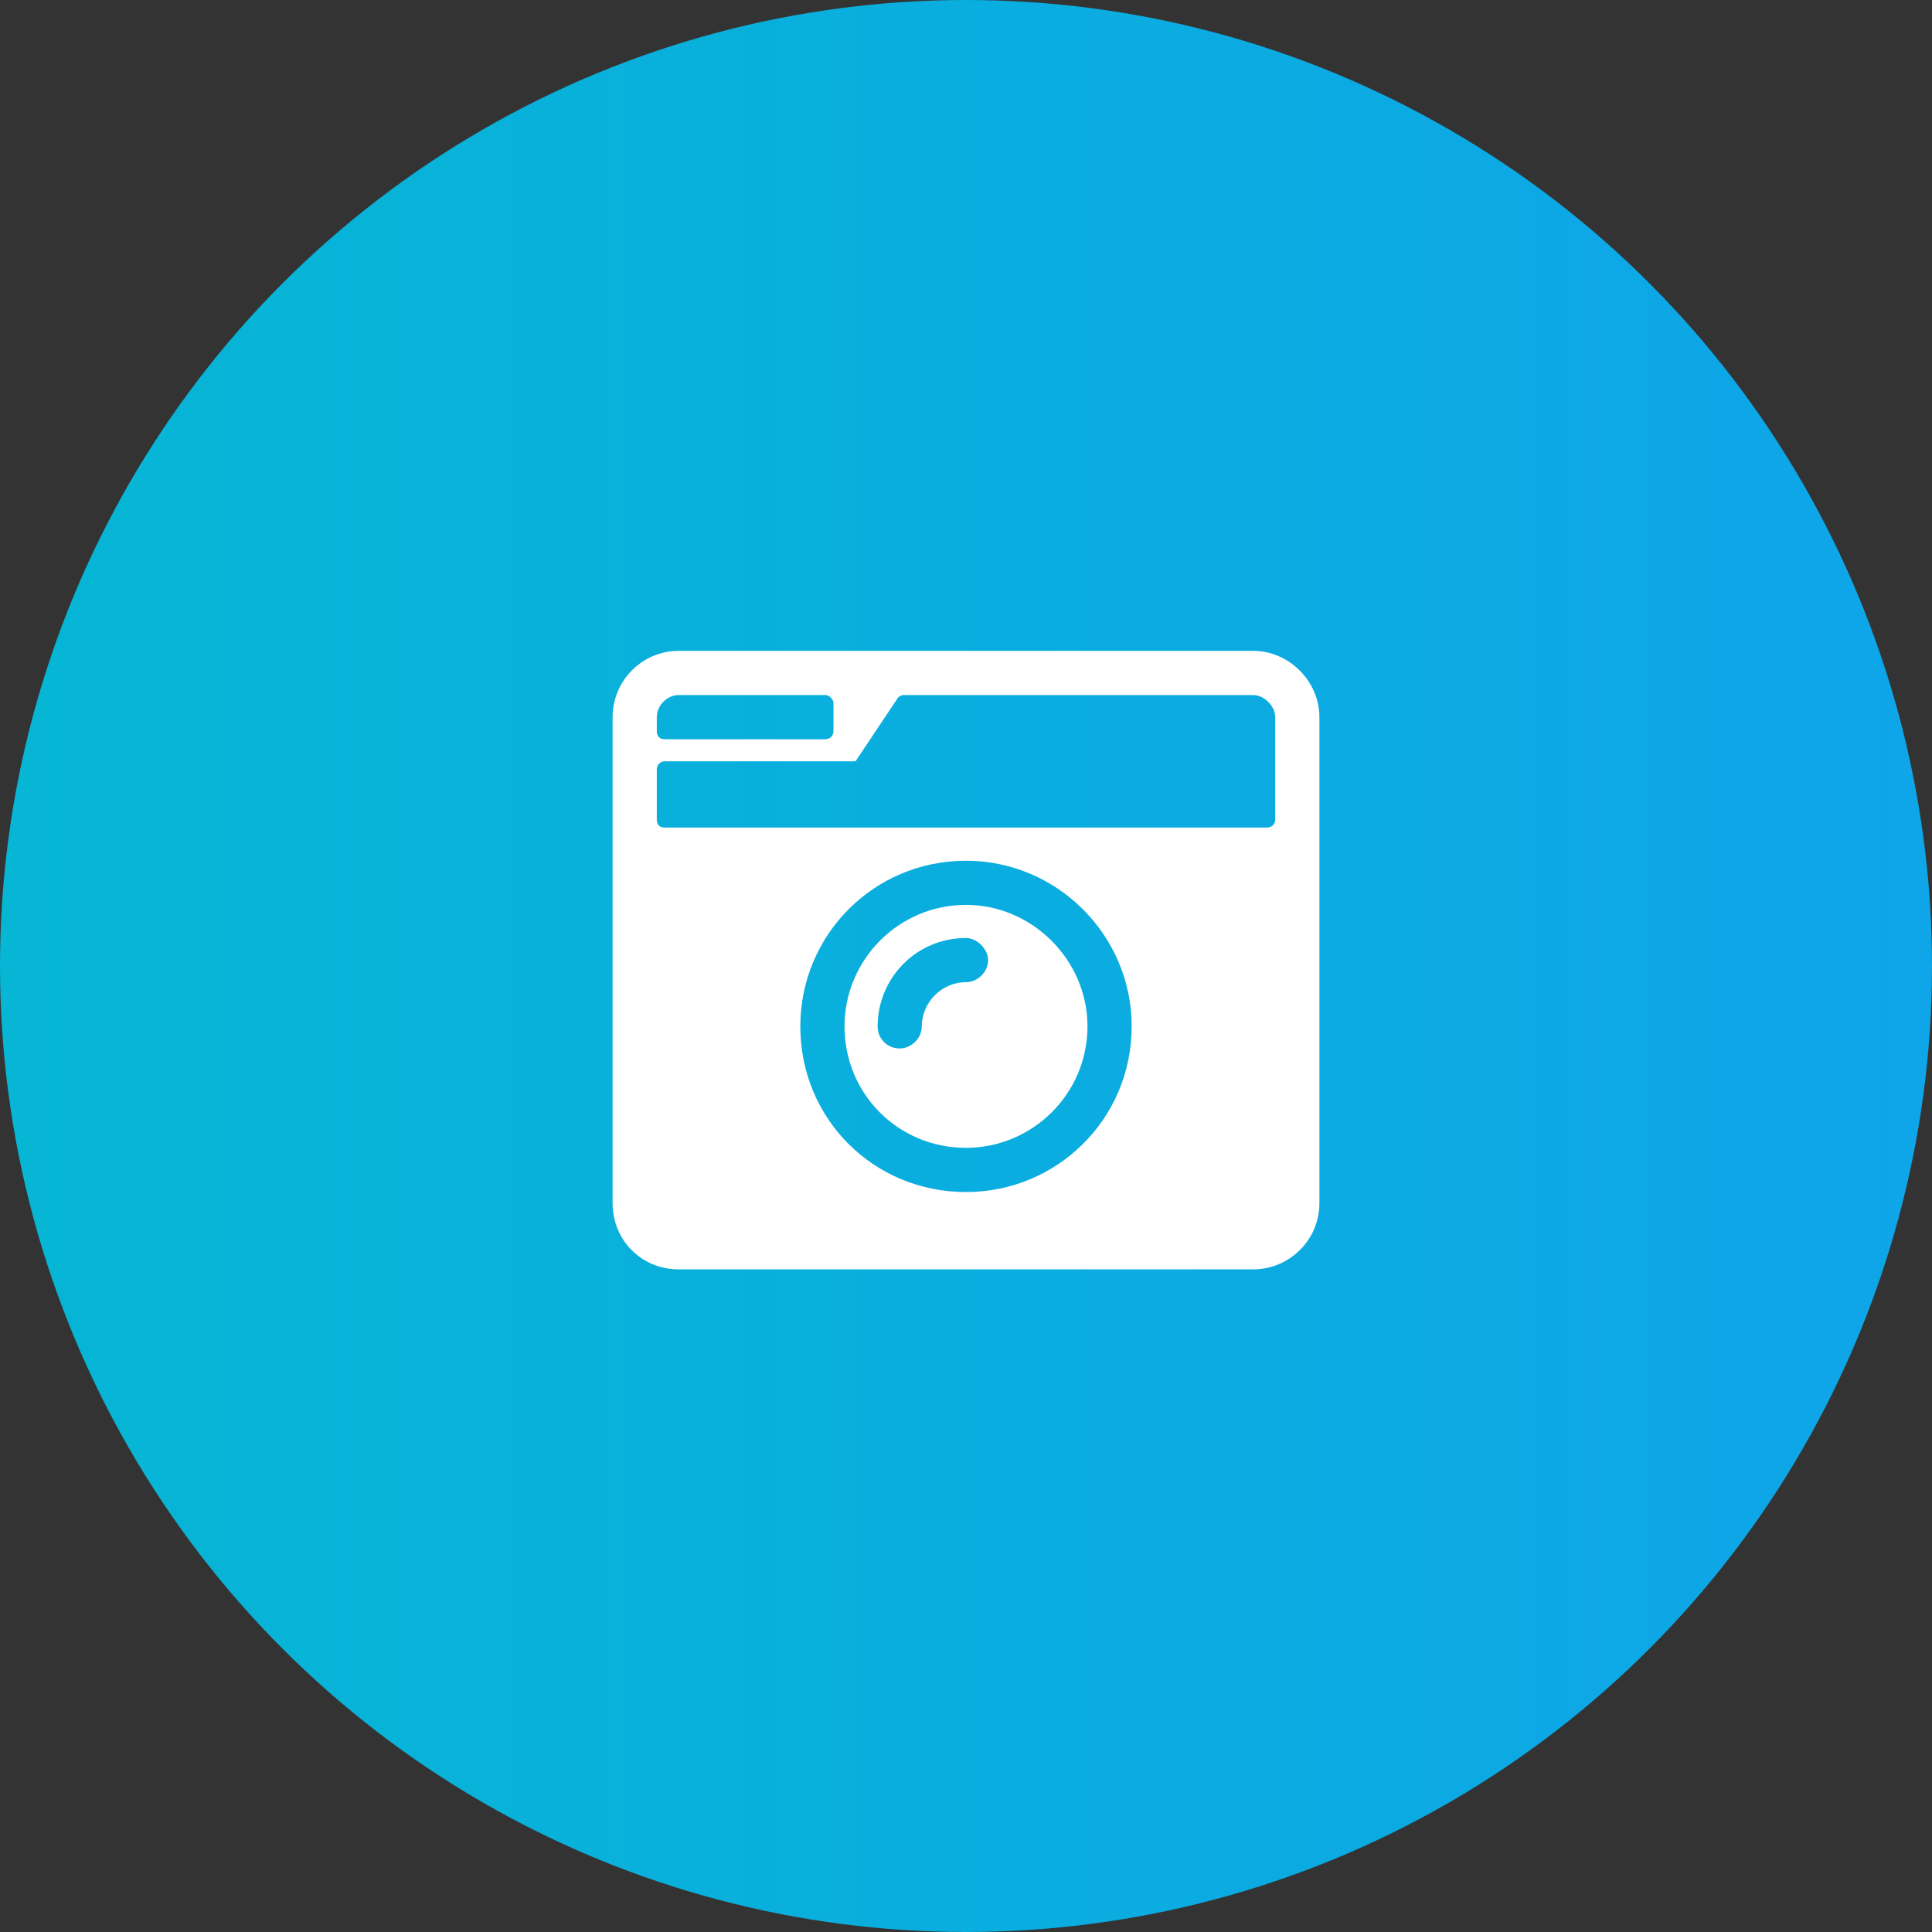
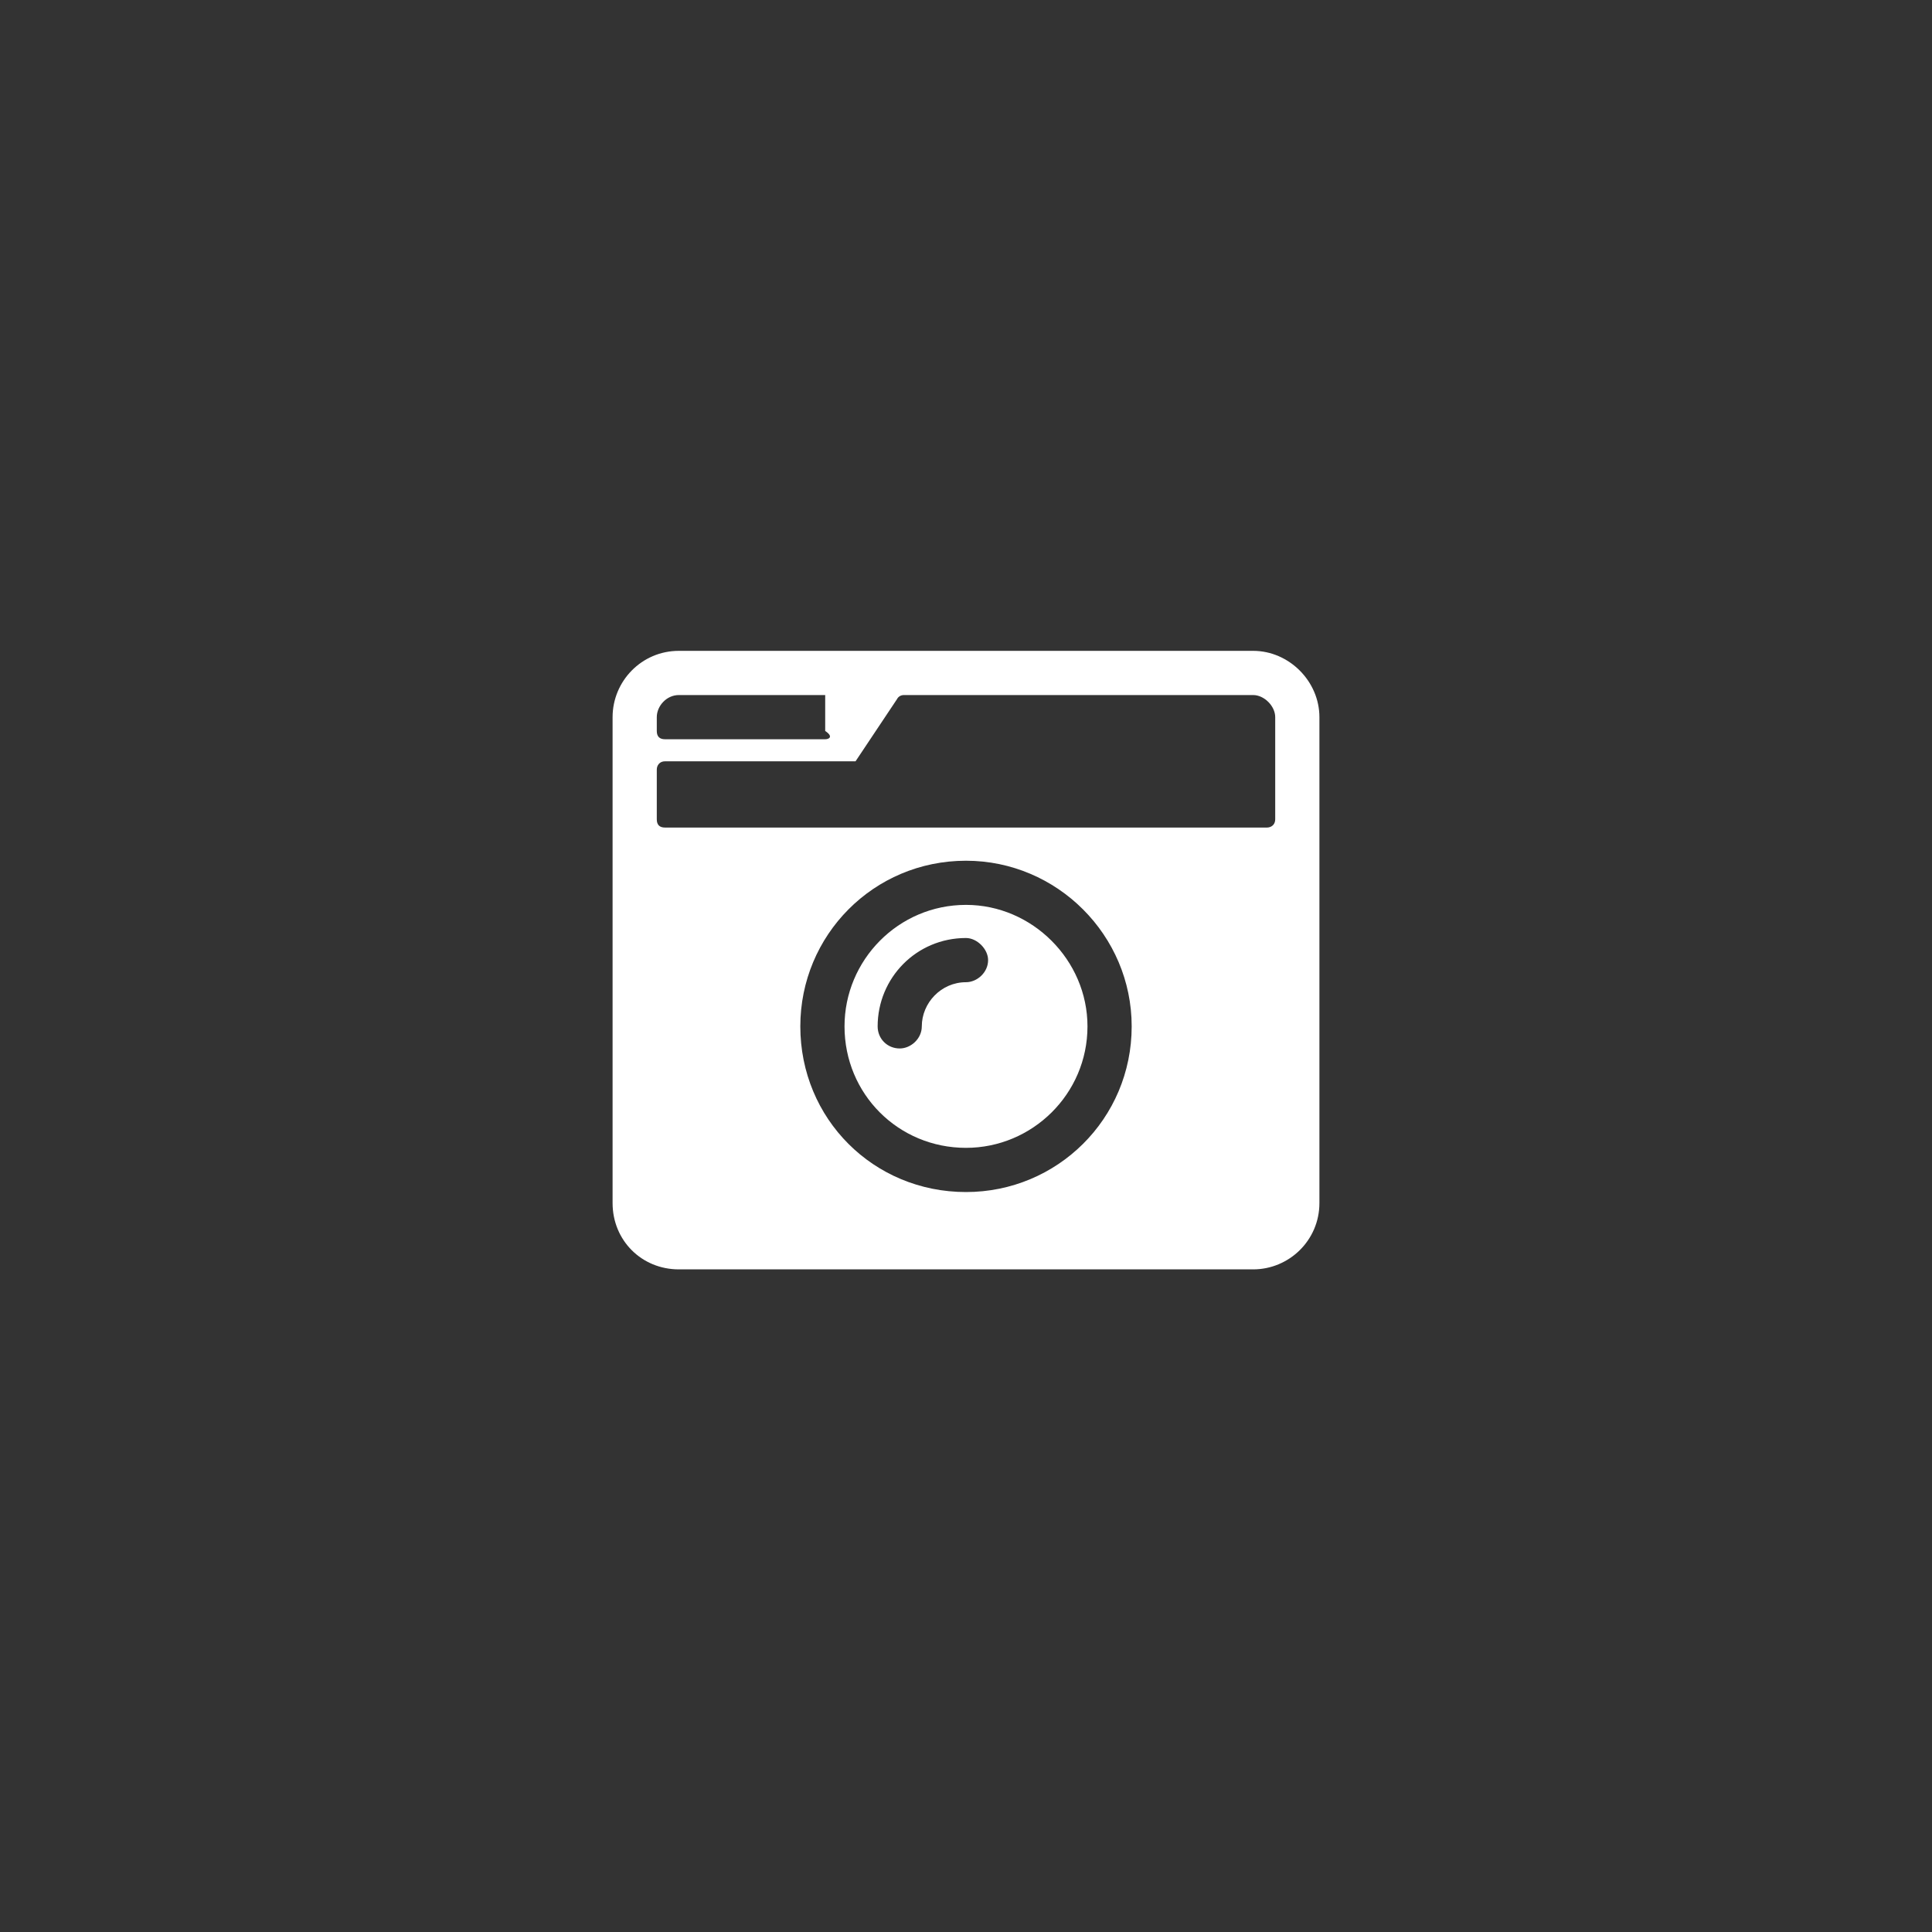
<svg xmlns="http://www.w3.org/2000/svg" width="41" height="41" viewBox="0 0 41 41" fill="none">
  <rect x="0" y="0" width="41" height="41" fill="#333333" stroke="none" />
-   <circle cx="20.5" cy="20.5" r="20.5" fill="url(#paint0_linear)" />
-   <path d="M14.406 13.812C13.615 13.812 13 14.457 13 15.219V25.531C13 26.322 13.615 26.938 14.406 26.938H26.594C27.355 26.938 28 26.322 28 25.531V15.219C28 14.457 27.355 13.812 26.594 13.812H14.406ZM14.406 14.75H17.512C17.6 14.75 17.688 14.838 17.688 14.926V15.512C17.688 15.629 17.6 15.688 17.512 15.688H14.113C13.996 15.688 13.938 15.629 13.938 15.512V15.219C13.938 14.984 14.143 14.75 14.406 14.75ZM26.887 17.562H14.113C13.996 17.562 13.938 17.504 13.938 17.387V16.332C13.938 16.244 13.996 16.156 14.113 16.156H18.156L19.035 14.838C19.064 14.779 19.123 14.75 19.182 14.75H26.594C26.828 14.75 27.062 14.984 27.062 15.219V17.387C27.062 17.504 26.975 17.562 26.887 17.562ZM20.5 25.297C18.537 25.297 16.984 23.744 16.984 21.781C16.984 19.848 18.537 18.266 20.5 18.266C22.434 18.266 24.016 19.848 24.016 21.781C24.016 23.744 22.434 25.297 20.5 25.297ZM20.5 19.203C19.064 19.203 17.922 20.375 17.922 21.781C17.922 23.217 19.064 24.359 20.5 24.359C21.906 24.359 23.078 23.217 23.078 21.781C23.078 20.375 21.906 19.203 20.5 19.203ZM19.094 22.25C18.83 22.25 18.625 22.045 18.625 21.781C18.625 20.756 19.445 19.906 20.5 19.906C20.734 19.906 20.969 20.141 20.969 20.375C20.969 20.639 20.734 20.844 20.5 20.844C19.973 20.844 19.562 21.283 19.562 21.781C19.562 22.045 19.328 22.25 19.094 22.25Z" fill="white" />
+   <path d="M14.406 13.812C13.615 13.812 13 14.457 13 15.219V25.531C13 26.322 13.615 26.938 14.406 26.938H26.594C27.355 26.938 28 26.322 28 25.531V15.219C28 14.457 27.355 13.812 26.594 13.812H14.406ZM14.406 14.75H17.512V15.512C17.688 15.629 17.6 15.688 17.512 15.688H14.113C13.996 15.688 13.938 15.629 13.938 15.512V15.219C13.938 14.984 14.143 14.75 14.406 14.75ZM26.887 17.562H14.113C13.996 17.562 13.938 17.504 13.938 17.387V16.332C13.938 16.244 13.996 16.156 14.113 16.156H18.156L19.035 14.838C19.064 14.779 19.123 14.75 19.182 14.75H26.594C26.828 14.75 27.062 14.984 27.062 15.219V17.387C27.062 17.504 26.975 17.562 26.887 17.562ZM20.5 25.297C18.537 25.297 16.984 23.744 16.984 21.781C16.984 19.848 18.537 18.266 20.5 18.266C22.434 18.266 24.016 19.848 24.016 21.781C24.016 23.744 22.434 25.297 20.5 25.297ZM20.5 19.203C19.064 19.203 17.922 20.375 17.922 21.781C17.922 23.217 19.064 24.359 20.5 24.359C21.906 24.359 23.078 23.217 23.078 21.781C23.078 20.375 21.906 19.203 20.5 19.203ZM19.094 22.25C18.83 22.25 18.625 22.045 18.625 21.781C18.625 20.756 19.445 19.906 20.5 19.906C20.734 19.906 20.969 20.141 20.969 20.375C20.969 20.639 20.734 20.844 20.5 20.844C19.973 20.844 19.562 21.283 19.562 21.781C19.562 22.045 19.328 22.25 19.094 22.25Z" fill="white" />
  <defs>
    <linearGradient id="paint0_linear" x1="0" y1="17.311" x2="41" y2="17.311" gradientUnits="userSpaceOnUse">
      <stop stop-color="#06B6D4" />
      <stop offset="1" stop-color="#0EA5E9" />
    </linearGradient>
  </defs>
</svg>